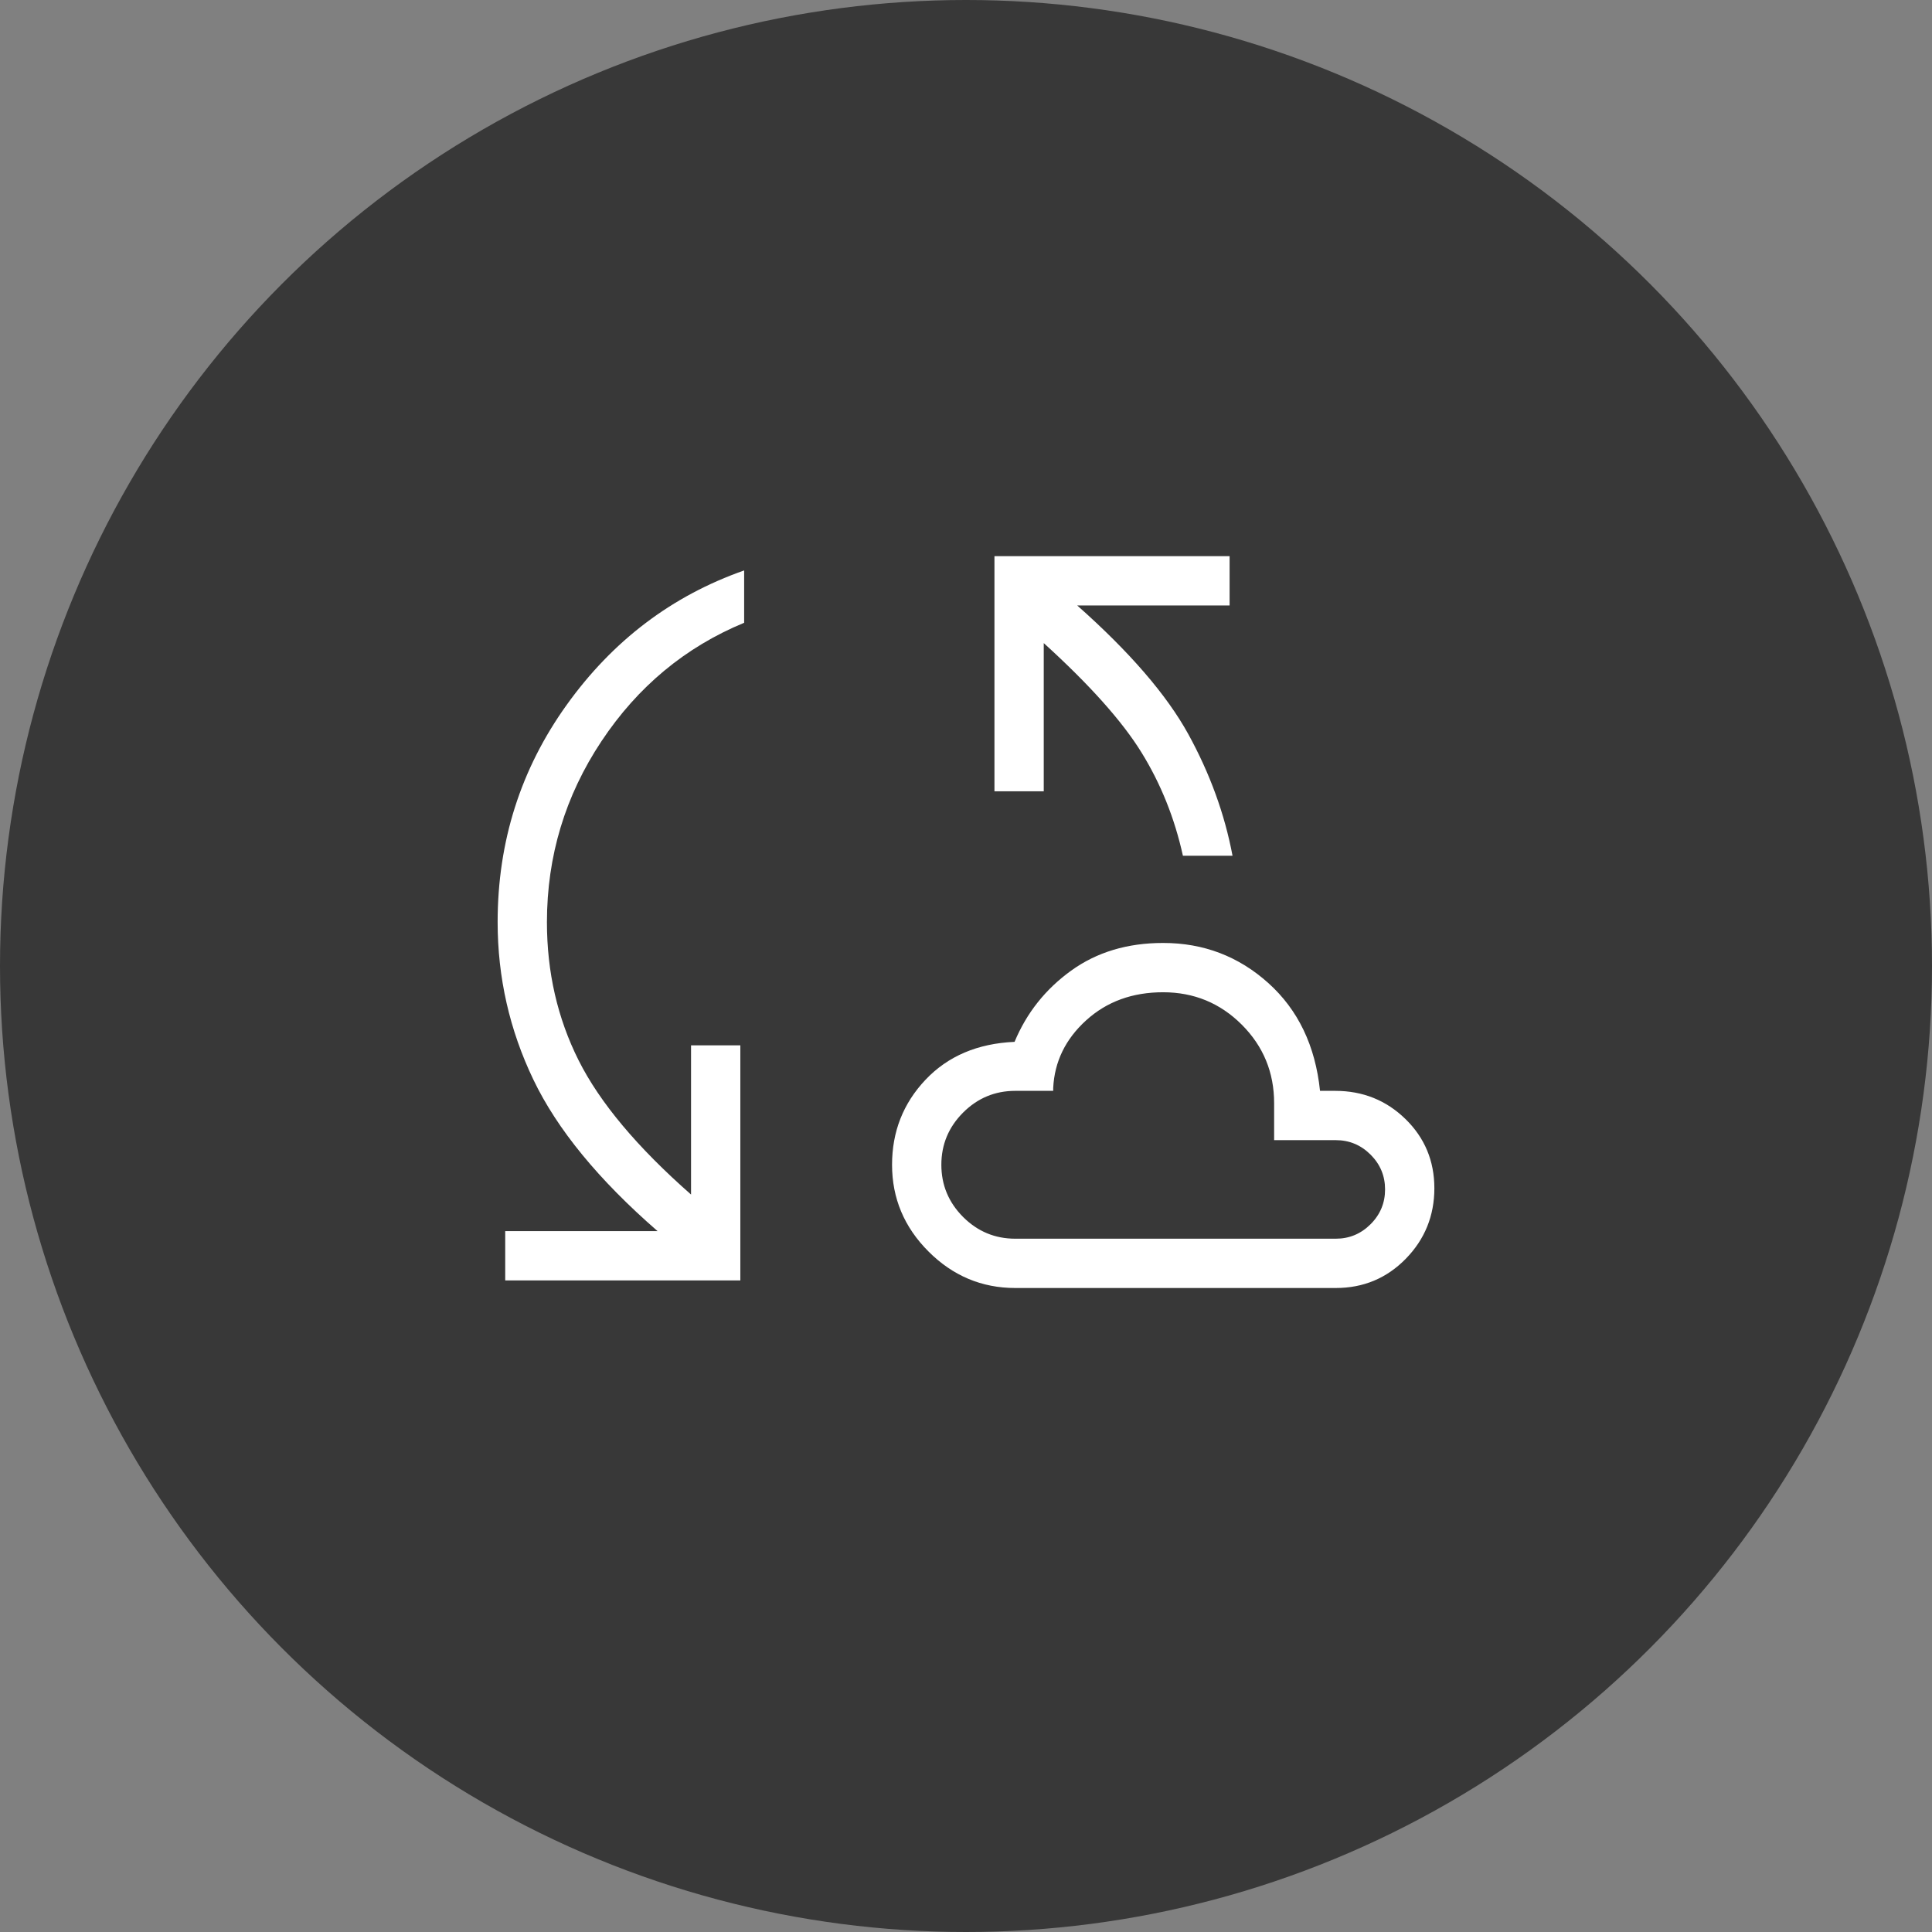
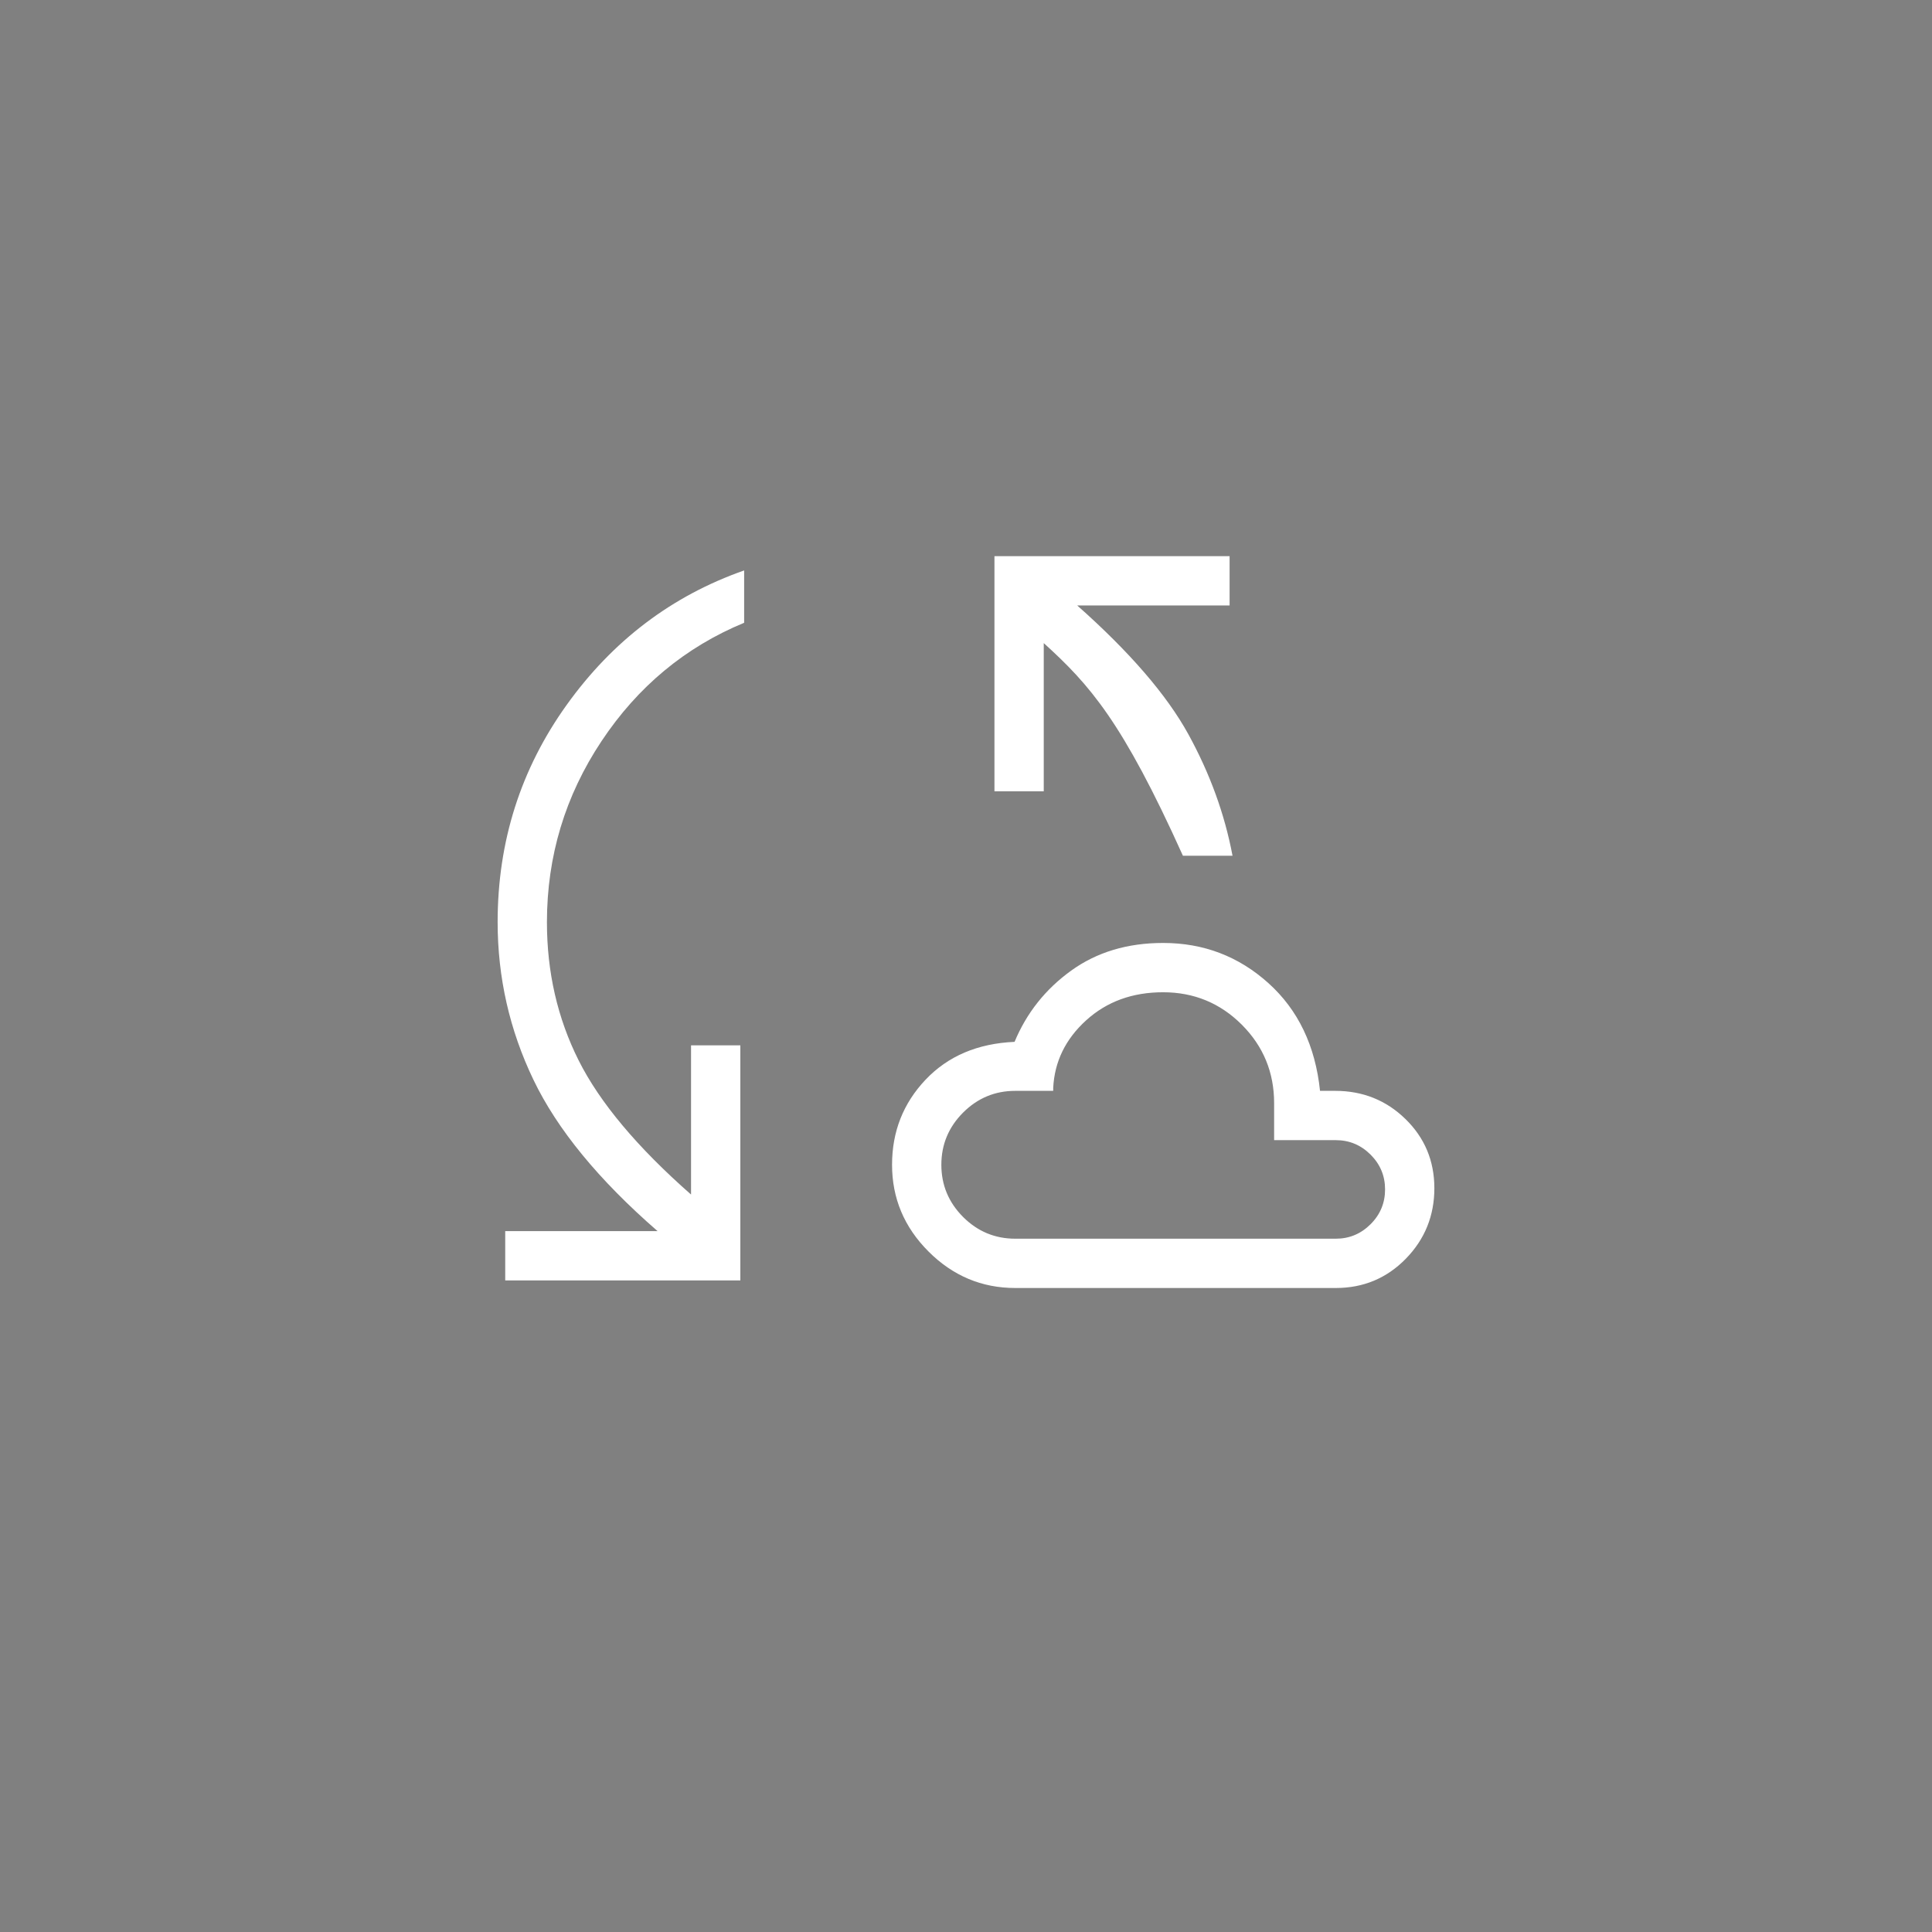
<svg xmlns="http://www.w3.org/2000/svg" width="66" height="66" viewBox="0 0 66 66" fill="none">
  <rect x="0" y="0" width="66" height="66" fill="#808080" stroke="none" />
-   <circle cx="33" cy="33" r="33" fill="#383838" />
-   <path d="M17.259 43.741V42.057H22.464C20.449 40.304 19.035 38.58 18.221 36.882C17.407 35.185 17 33.391 17 31.501C17 28.746 17.787 26.271 19.361 24.077C20.935 21.882 22.955 20.352 25.421 19.487V21.275C23.412 22.106 21.788 23.454 20.547 25.321C19.306 27.188 18.685 29.248 18.684 31.501C18.684 33.211 19.045 34.785 19.767 36.224C20.489 37.663 21.769 39.191 23.607 40.807V35.71H25.291V43.742L17.259 43.741ZM34.684 44C33.539 44 32.551 43.585 31.72 42.754C30.889 41.923 30.474 40.935 30.474 39.79C30.474 38.659 30.855 37.69 31.619 36.884C32.383 36.078 33.396 35.647 34.659 35.591C35.071 34.602 35.715 33.791 36.591 33.159C37.467 32.527 38.515 32.212 39.737 32.213C41.117 32.213 42.315 32.671 43.331 33.585C44.346 34.499 44.934 35.726 45.094 37.265H45.611C46.553 37.265 47.353 37.585 48.011 38.226C48.669 38.867 48.999 39.655 49 40.59C49 41.532 48.674 42.336 48.023 43.002C47.372 43.667 46.575 44 45.632 44H34.684ZM40.41 29.233C40.128 27.953 39.657 26.779 38.999 25.712C38.341 24.644 37.227 23.396 35.656 21.969V27.032H33.972V19H42.005V20.684H36.8C38.589 22.27 39.854 23.735 40.594 25.079C41.333 26.425 41.837 27.81 42.105 29.234L40.41 29.233ZM34.684 42.316H45.632C46.094 42.316 46.49 42.151 46.821 41.821C47.151 41.491 47.316 41.095 47.316 40.632C47.316 40.17 47.151 39.774 46.821 39.444C46.49 39.114 46.094 38.949 45.632 38.949H43.526V37.686C43.526 36.634 43.157 35.74 42.42 35.003C41.682 34.267 40.788 33.898 39.737 33.897C38.686 33.896 37.808 34.216 37.103 34.857C36.398 35.498 36.023 36.268 35.979 37.167V37.265H34.684C33.991 37.265 33.397 37.512 32.901 38.007C32.406 38.503 32.158 39.098 32.158 39.79C32.158 40.483 32.406 41.077 32.901 41.574C33.397 42.069 33.991 42.316 34.684 42.316Z" fill="white" />
+   <path d="M17.259 43.741V42.057H22.464C20.449 40.304 19.035 38.58 18.221 36.882C17.407 35.185 17 33.391 17 31.501C17 28.746 17.787 26.271 19.361 24.077C20.935 21.882 22.955 20.352 25.421 19.487V21.275C23.412 22.106 21.788 23.454 20.547 25.321C19.306 27.188 18.685 29.248 18.684 31.501C18.684 33.211 19.045 34.785 19.767 36.224C20.489 37.663 21.769 39.191 23.607 40.807V35.71H25.291V43.742L17.259 43.741ZM34.684 44C33.539 44 32.551 43.585 31.72 42.754C30.889 41.923 30.474 40.935 30.474 39.79C30.474 38.659 30.855 37.69 31.619 36.884C32.383 36.078 33.396 35.647 34.659 35.591C35.071 34.602 35.715 33.791 36.591 33.159C37.467 32.527 38.515 32.212 39.737 32.213C41.117 32.213 42.315 32.671 43.331 33.585C44.346 34.499 44.934 35.726 45.094 37.265H45.611C46.553 37.265 47.353 37.585 48.011 38.226C48.669 38.867 48.999 39.655 49 40.59C49 41.532 48.674 42.336 48.023 43.002C47.372 43.667 46.575 44 45.632 44H34.684ZM40.41 29.233C38.341 24.644 37.227 23.396 35.656 21.969V27.032H33.972V19H42.005V20.684H36.8C38.589 22.27 39.854 23.735 40.594 25.079C41.333 26.425 41.837 27.81 42.105 29.234L40.41 29.233ZM34.684 42.316H45.632C46.094 42.316 46.49 42.151 46.821 41.821C47.151 41.491 47.316 41.095 47.316 40.632C47.316 40.17 47.151 39.774 46.821 39.444C46.49 39.114 46.094 38.949 45.632 38.949H43.526V37.686C43.526 36.634 43.157 35.74 42.42 35.003C41.682 34.267 40.788 33.898 39.737 33.897C38.686 33.896 37.808 34.216 37.103 34.857C36.398 35.498 36.023 36.268 35.979 37.167V37.265H34.684C33.991 37.265 33.397 37.512 32.901 38.007C32.406 38.503 32.158 39.098 32.158 39.79C32.158 40.483 32.406 41.077 32.901 41.574C33.397 42.069 33.991 42.316 34.684 42.316Z" fill="white" />
</svg>